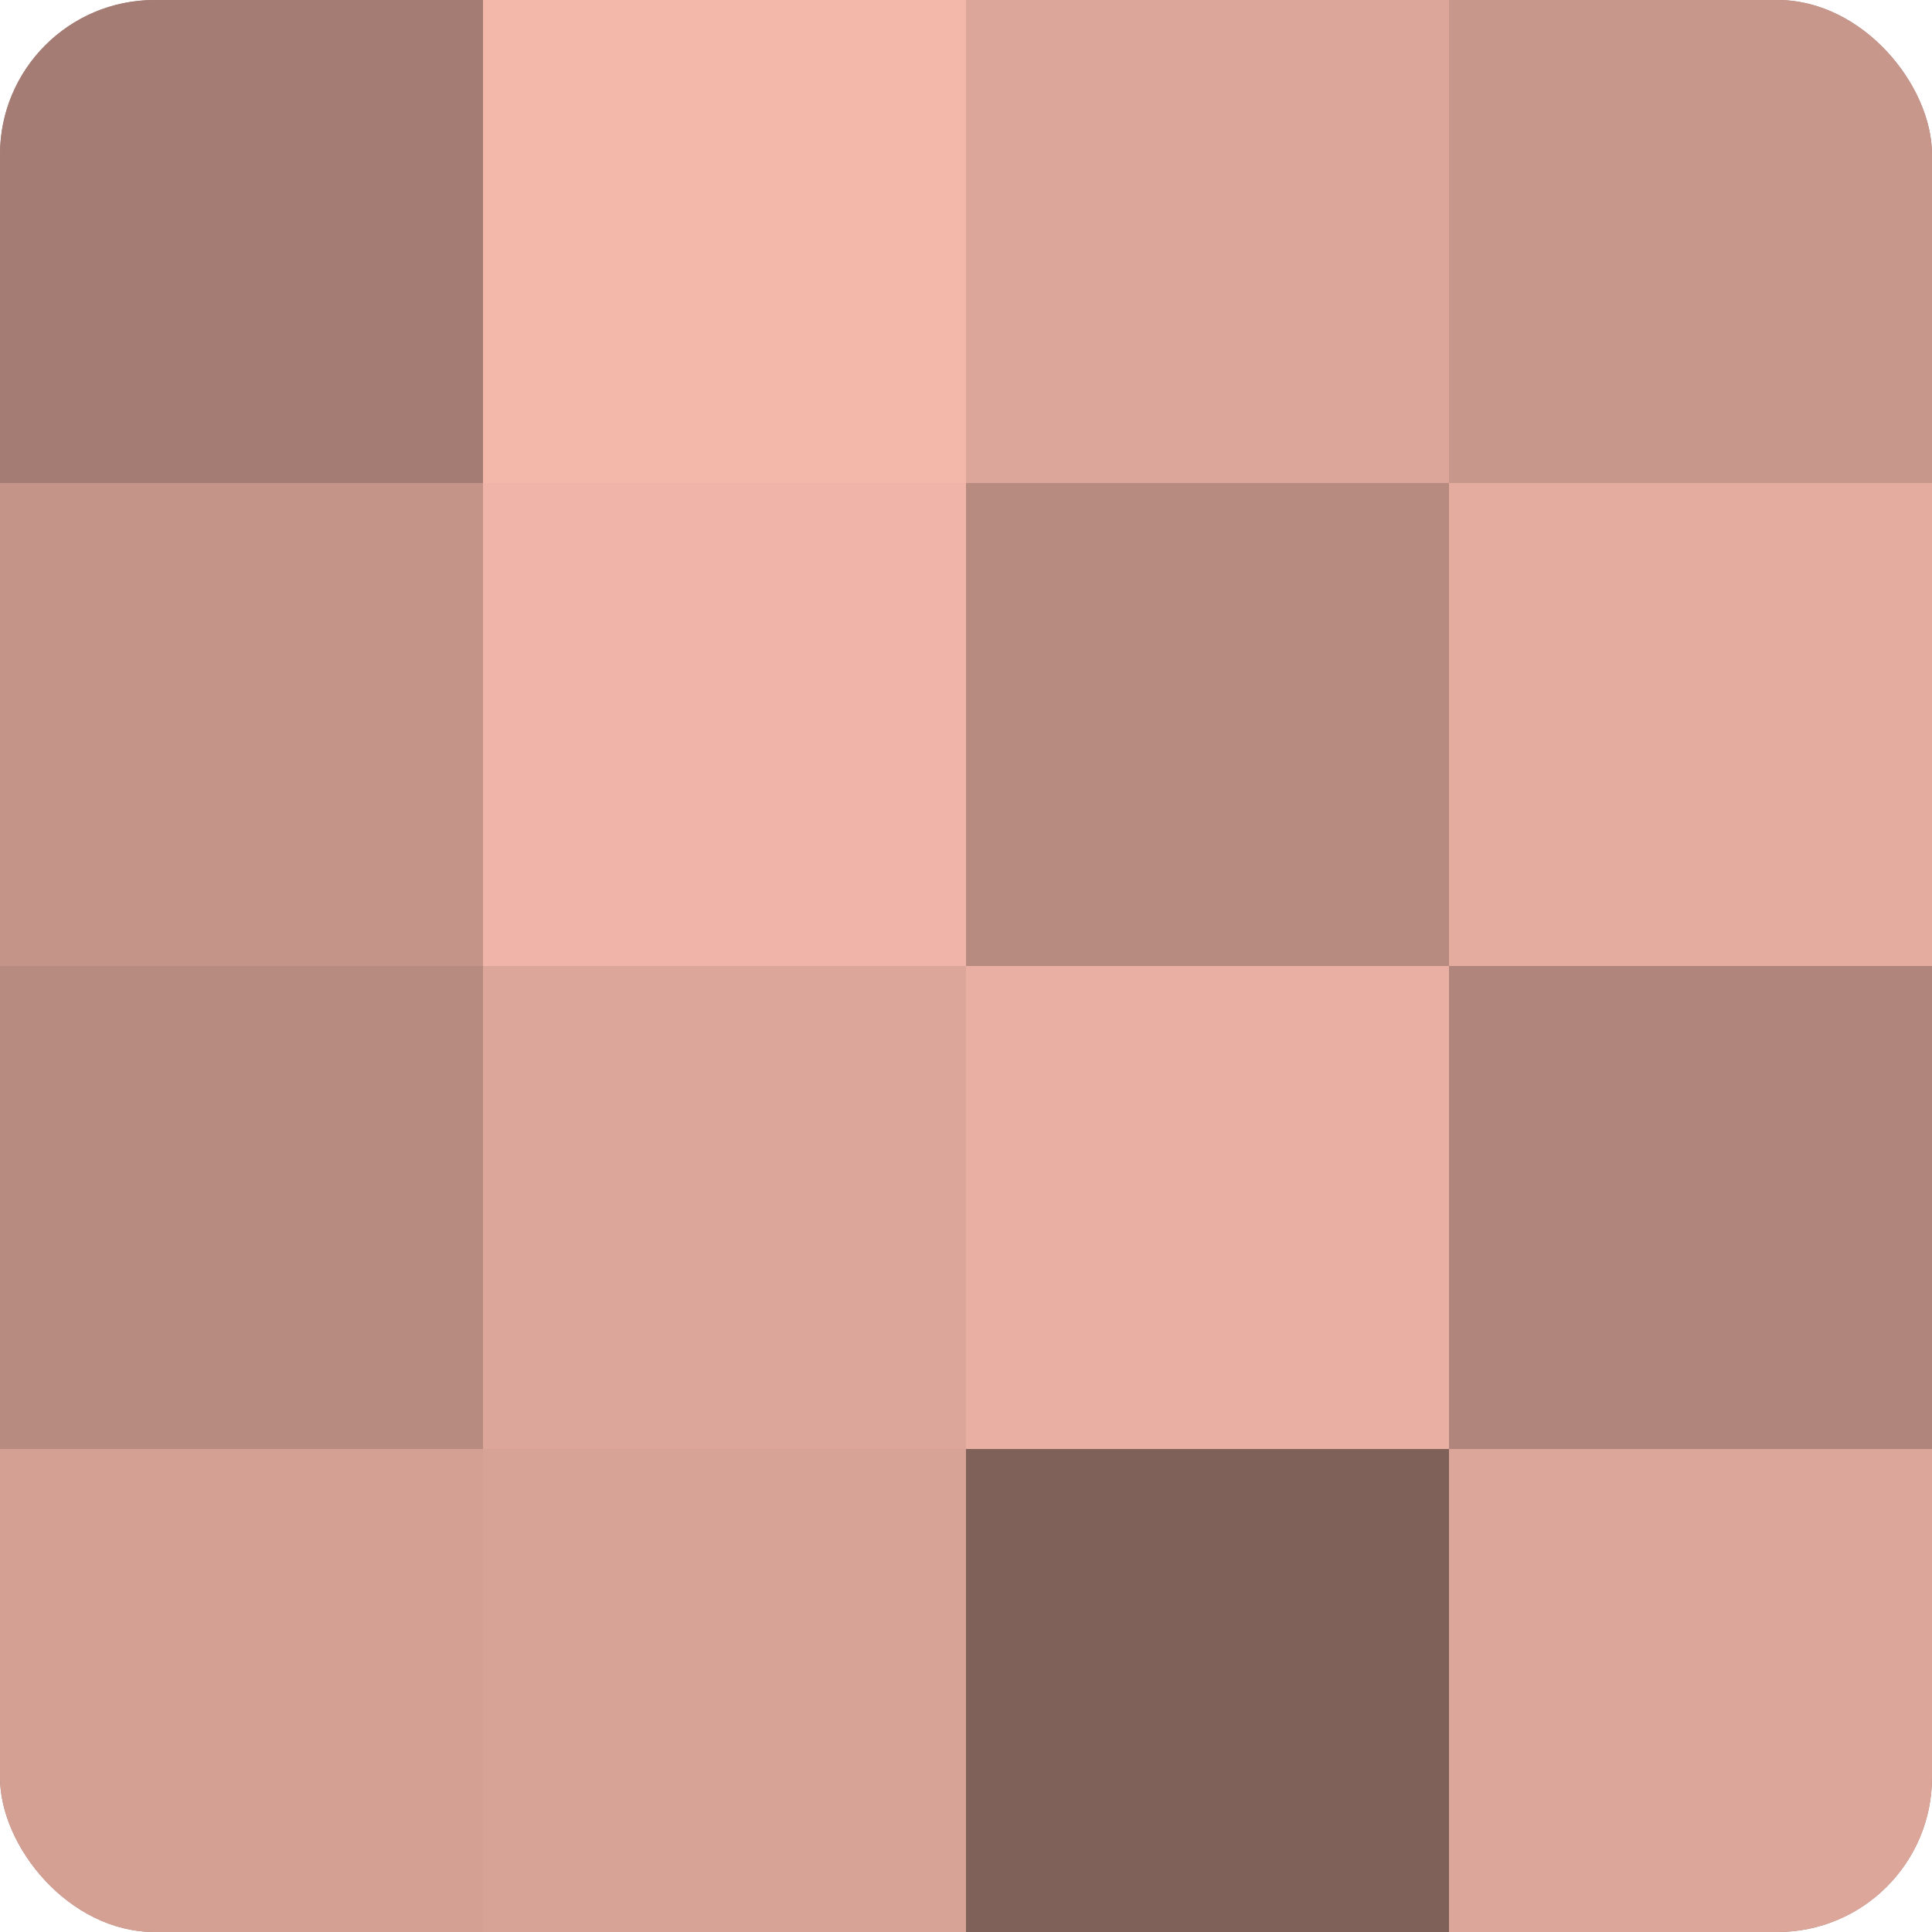
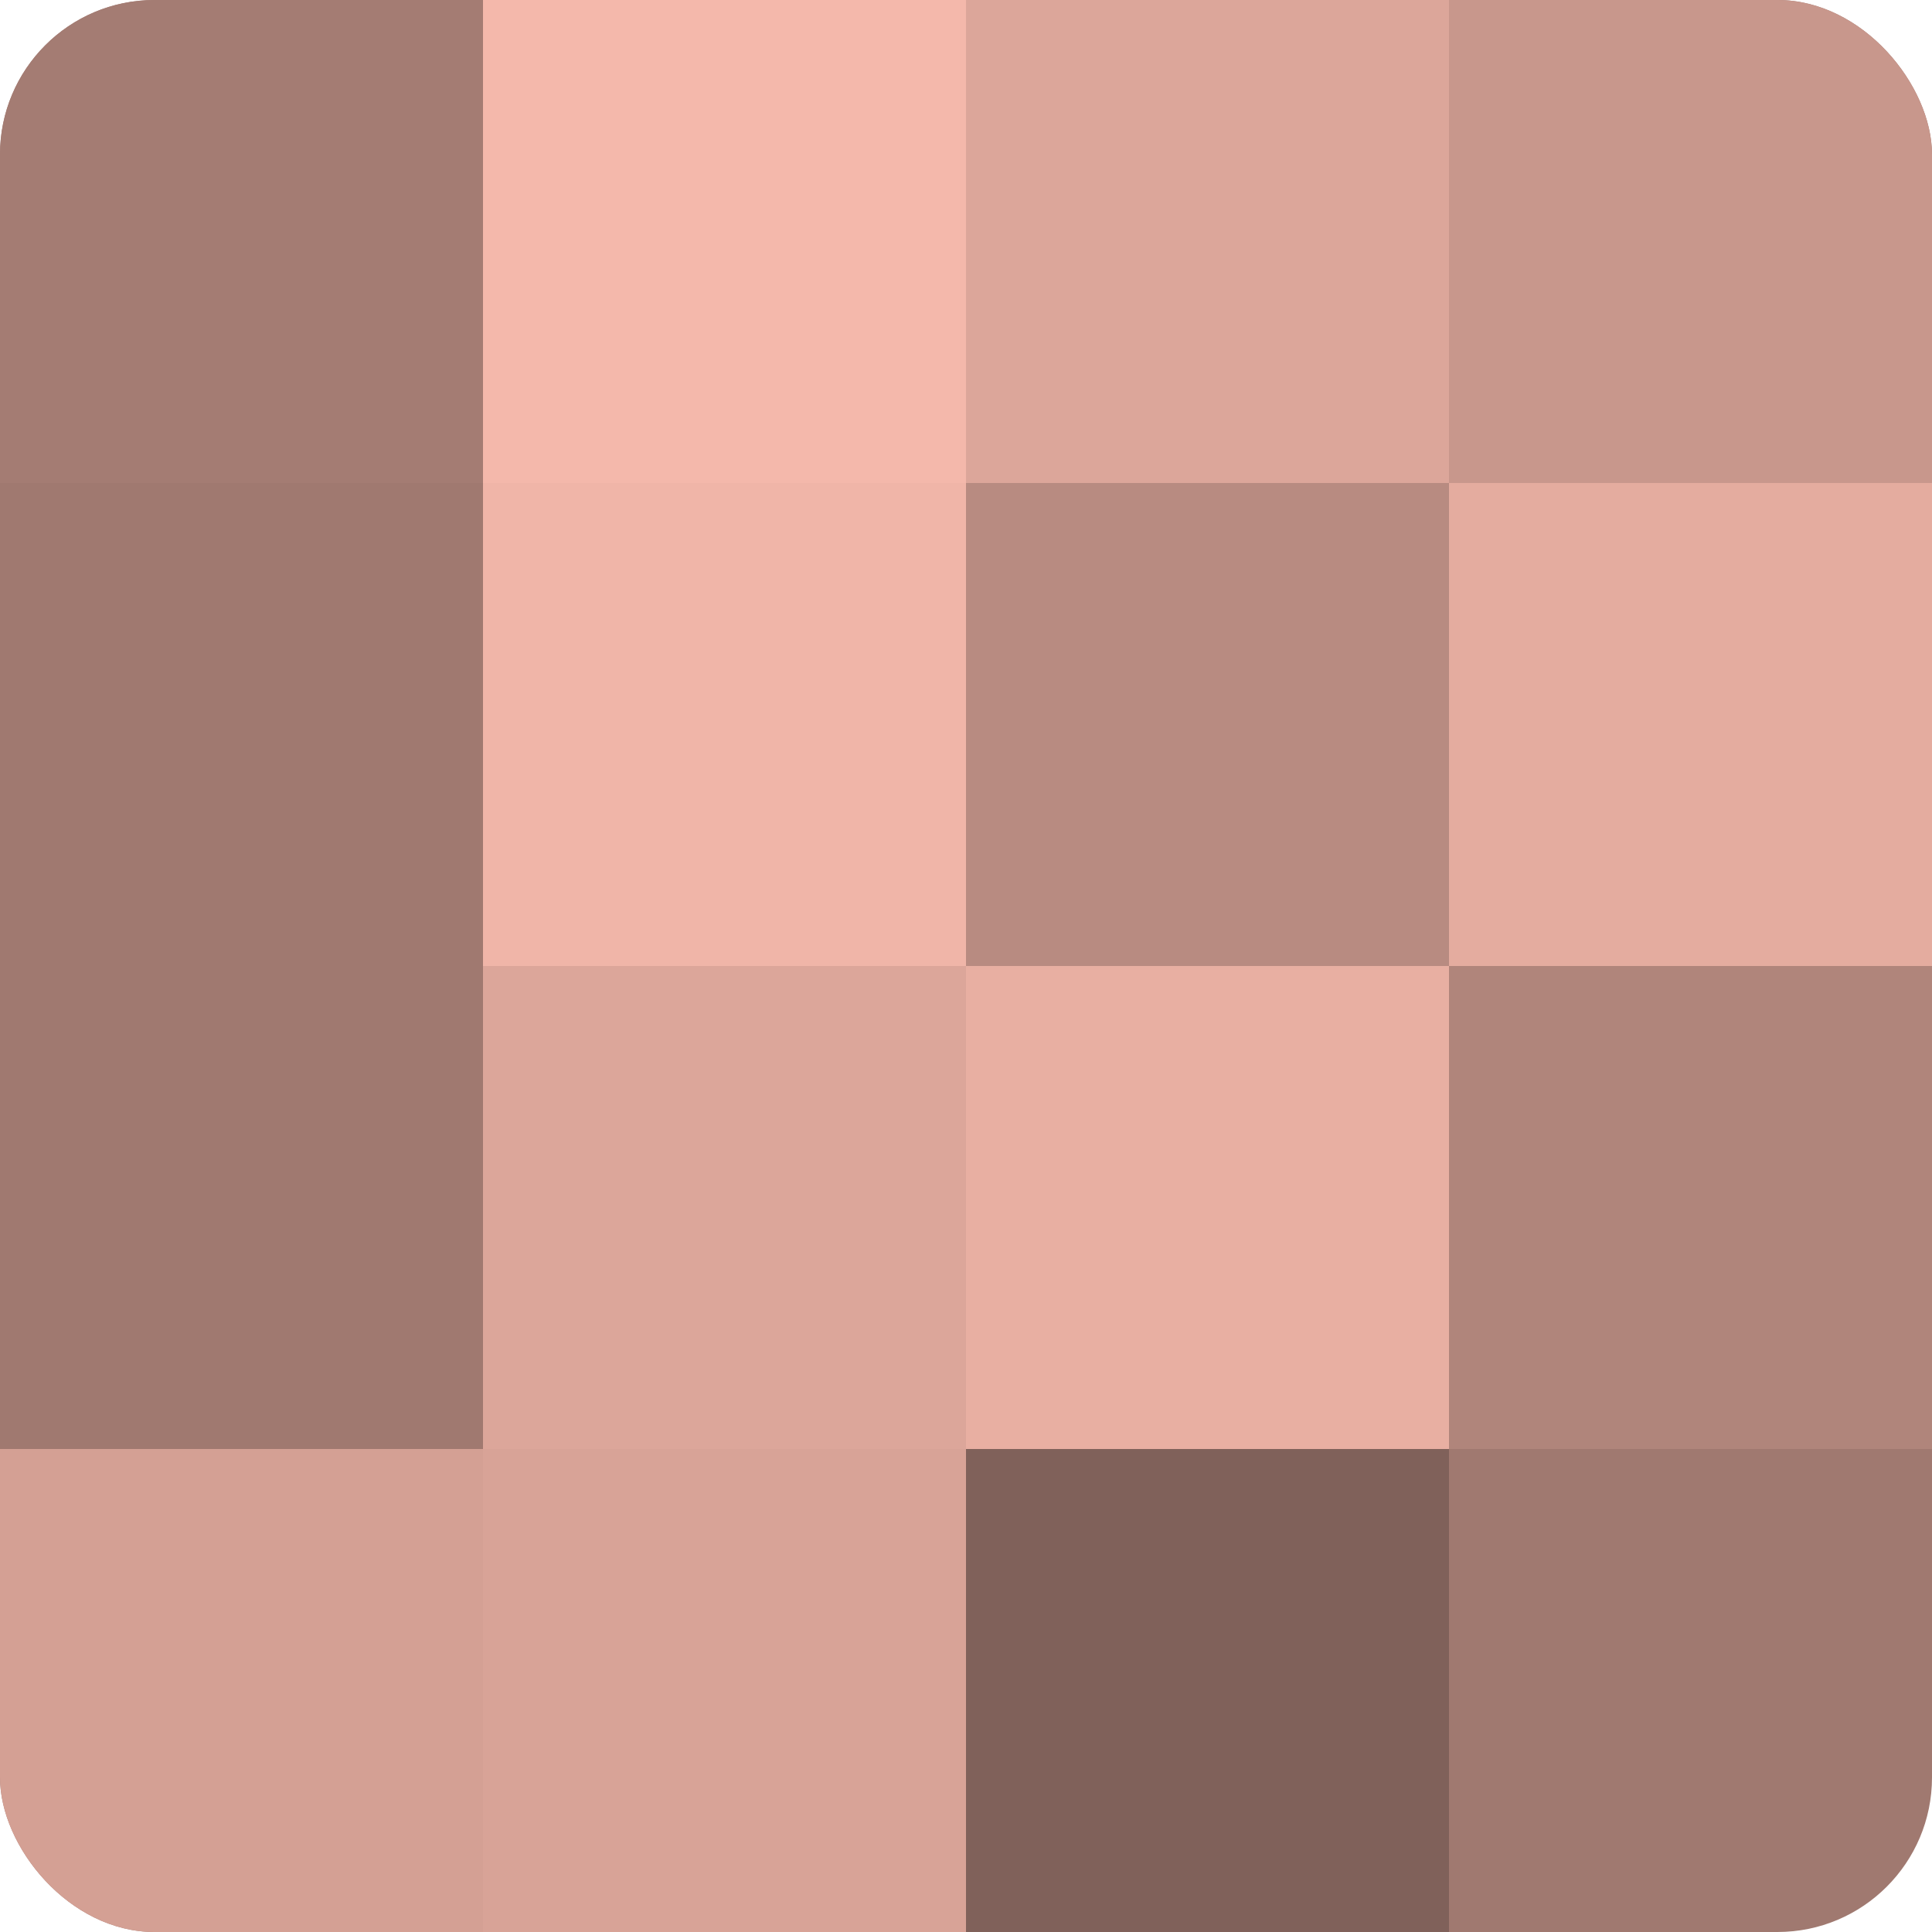
<svg xmlns="http://www.w3.org/2000/svg" width="60" height="60" viewBox="0 0 100 100" preserveAspectRatio="xMidYMid meet">
  <defs>
    <clipPath id="c" width="100" height="100">
      <rect width="100" height="100" rx="8" ry="8" />
    </clipPath>
  </defs>
  <g clip-path="url(#c)">
    <rect width="100" height="100" fill="#a07970" />
    <rect width="25" height="25" fill="#a47c73" />
-     <rect y="25" width="25" height="25" fill="#c49489" />
-     <rect y="50" width="25" height="25" fill="#b88b81" />
    <rect y="75" width="25" height="25" fill="#d4a094" />
    <rect x="25" width="25" height="25" fill="#f4b8ab" />
    <rect x="25" y="25" width="25" height="25" fill="#f0b5a8" />
    <rect x="25" y="50" width="25" height="25" fill="#dca69a" />
    <rect x="25" y="75" width="25" height="25" fill="#d8a397" />
    <rect x="50" width="25" height="25" fill="#dca69a" />
    <rect x="50" y="25" width="25" height="25" fill="#b88b81" />
    <rect x="50" y="50" width="25" height="25" fill="#e8afa2" />
    <rect x="50" y="75" width="25" height="25" fill="#80615a" />
    <rect x="75" width="25" height="25" fill="#c8978c" />
    <rect x="75" y="25" width="25" height="25" fill="#e4ac9f" />
    <rect x="75" y="50" width="25" height="25" fill="#b0857b" />
-     <rect x="75" y="75" width="25" height="25" fill="#dca69a" />
  </g>
</svg>